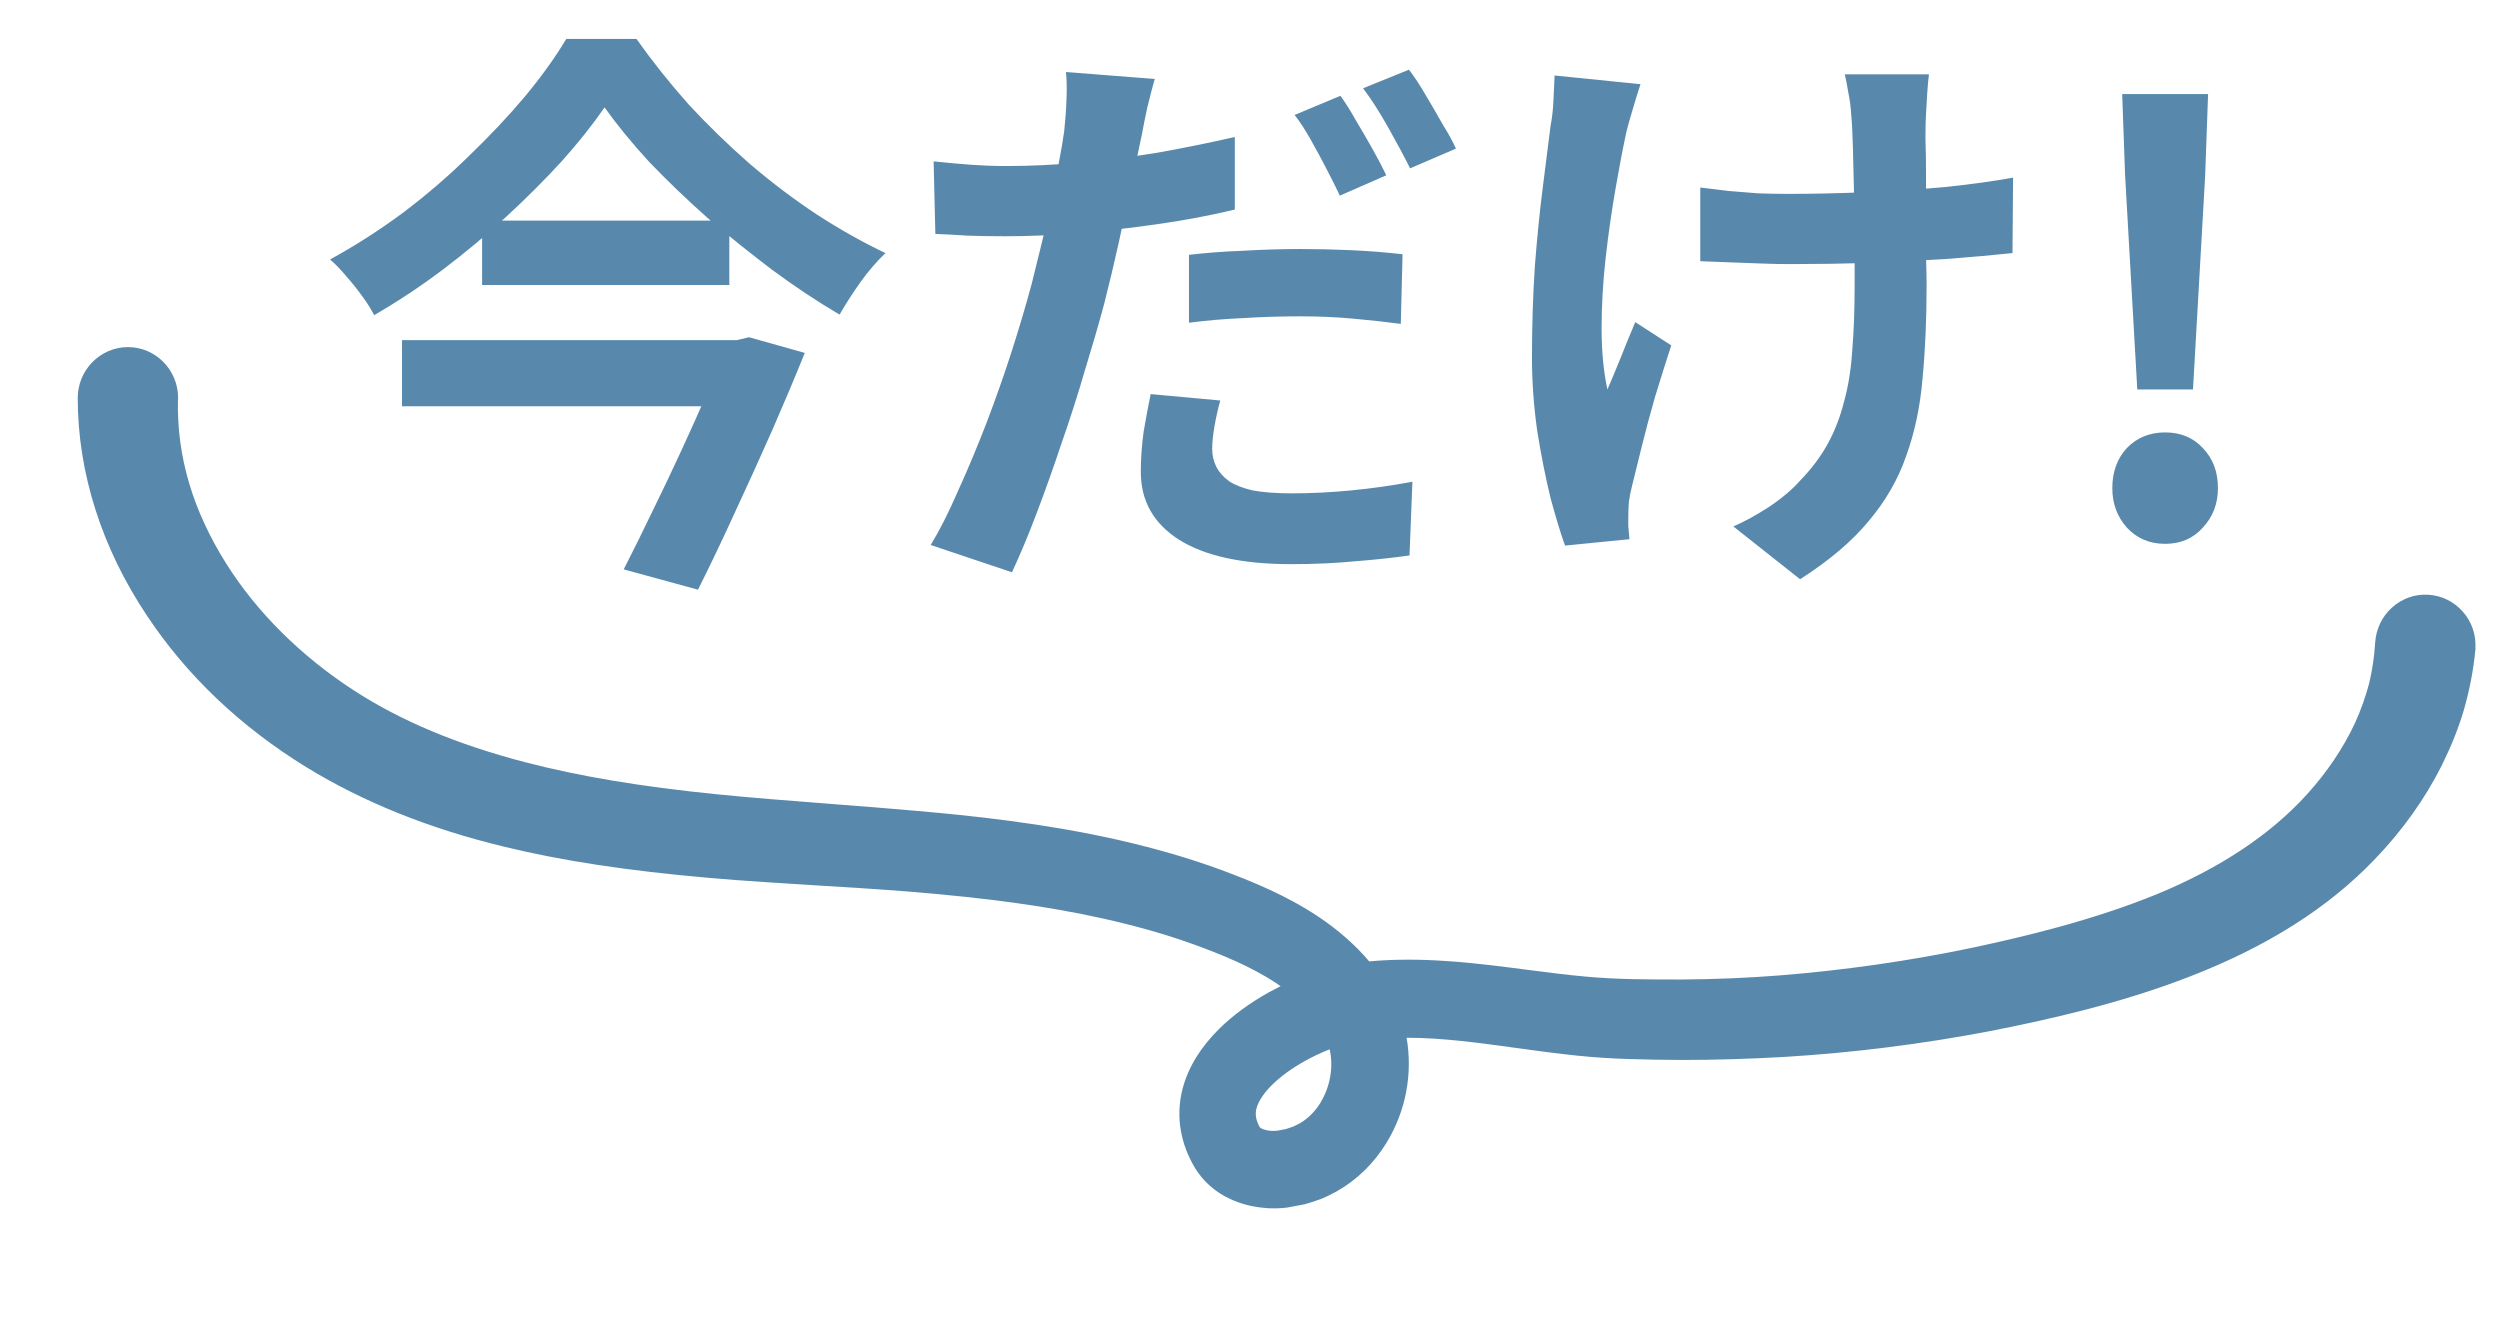
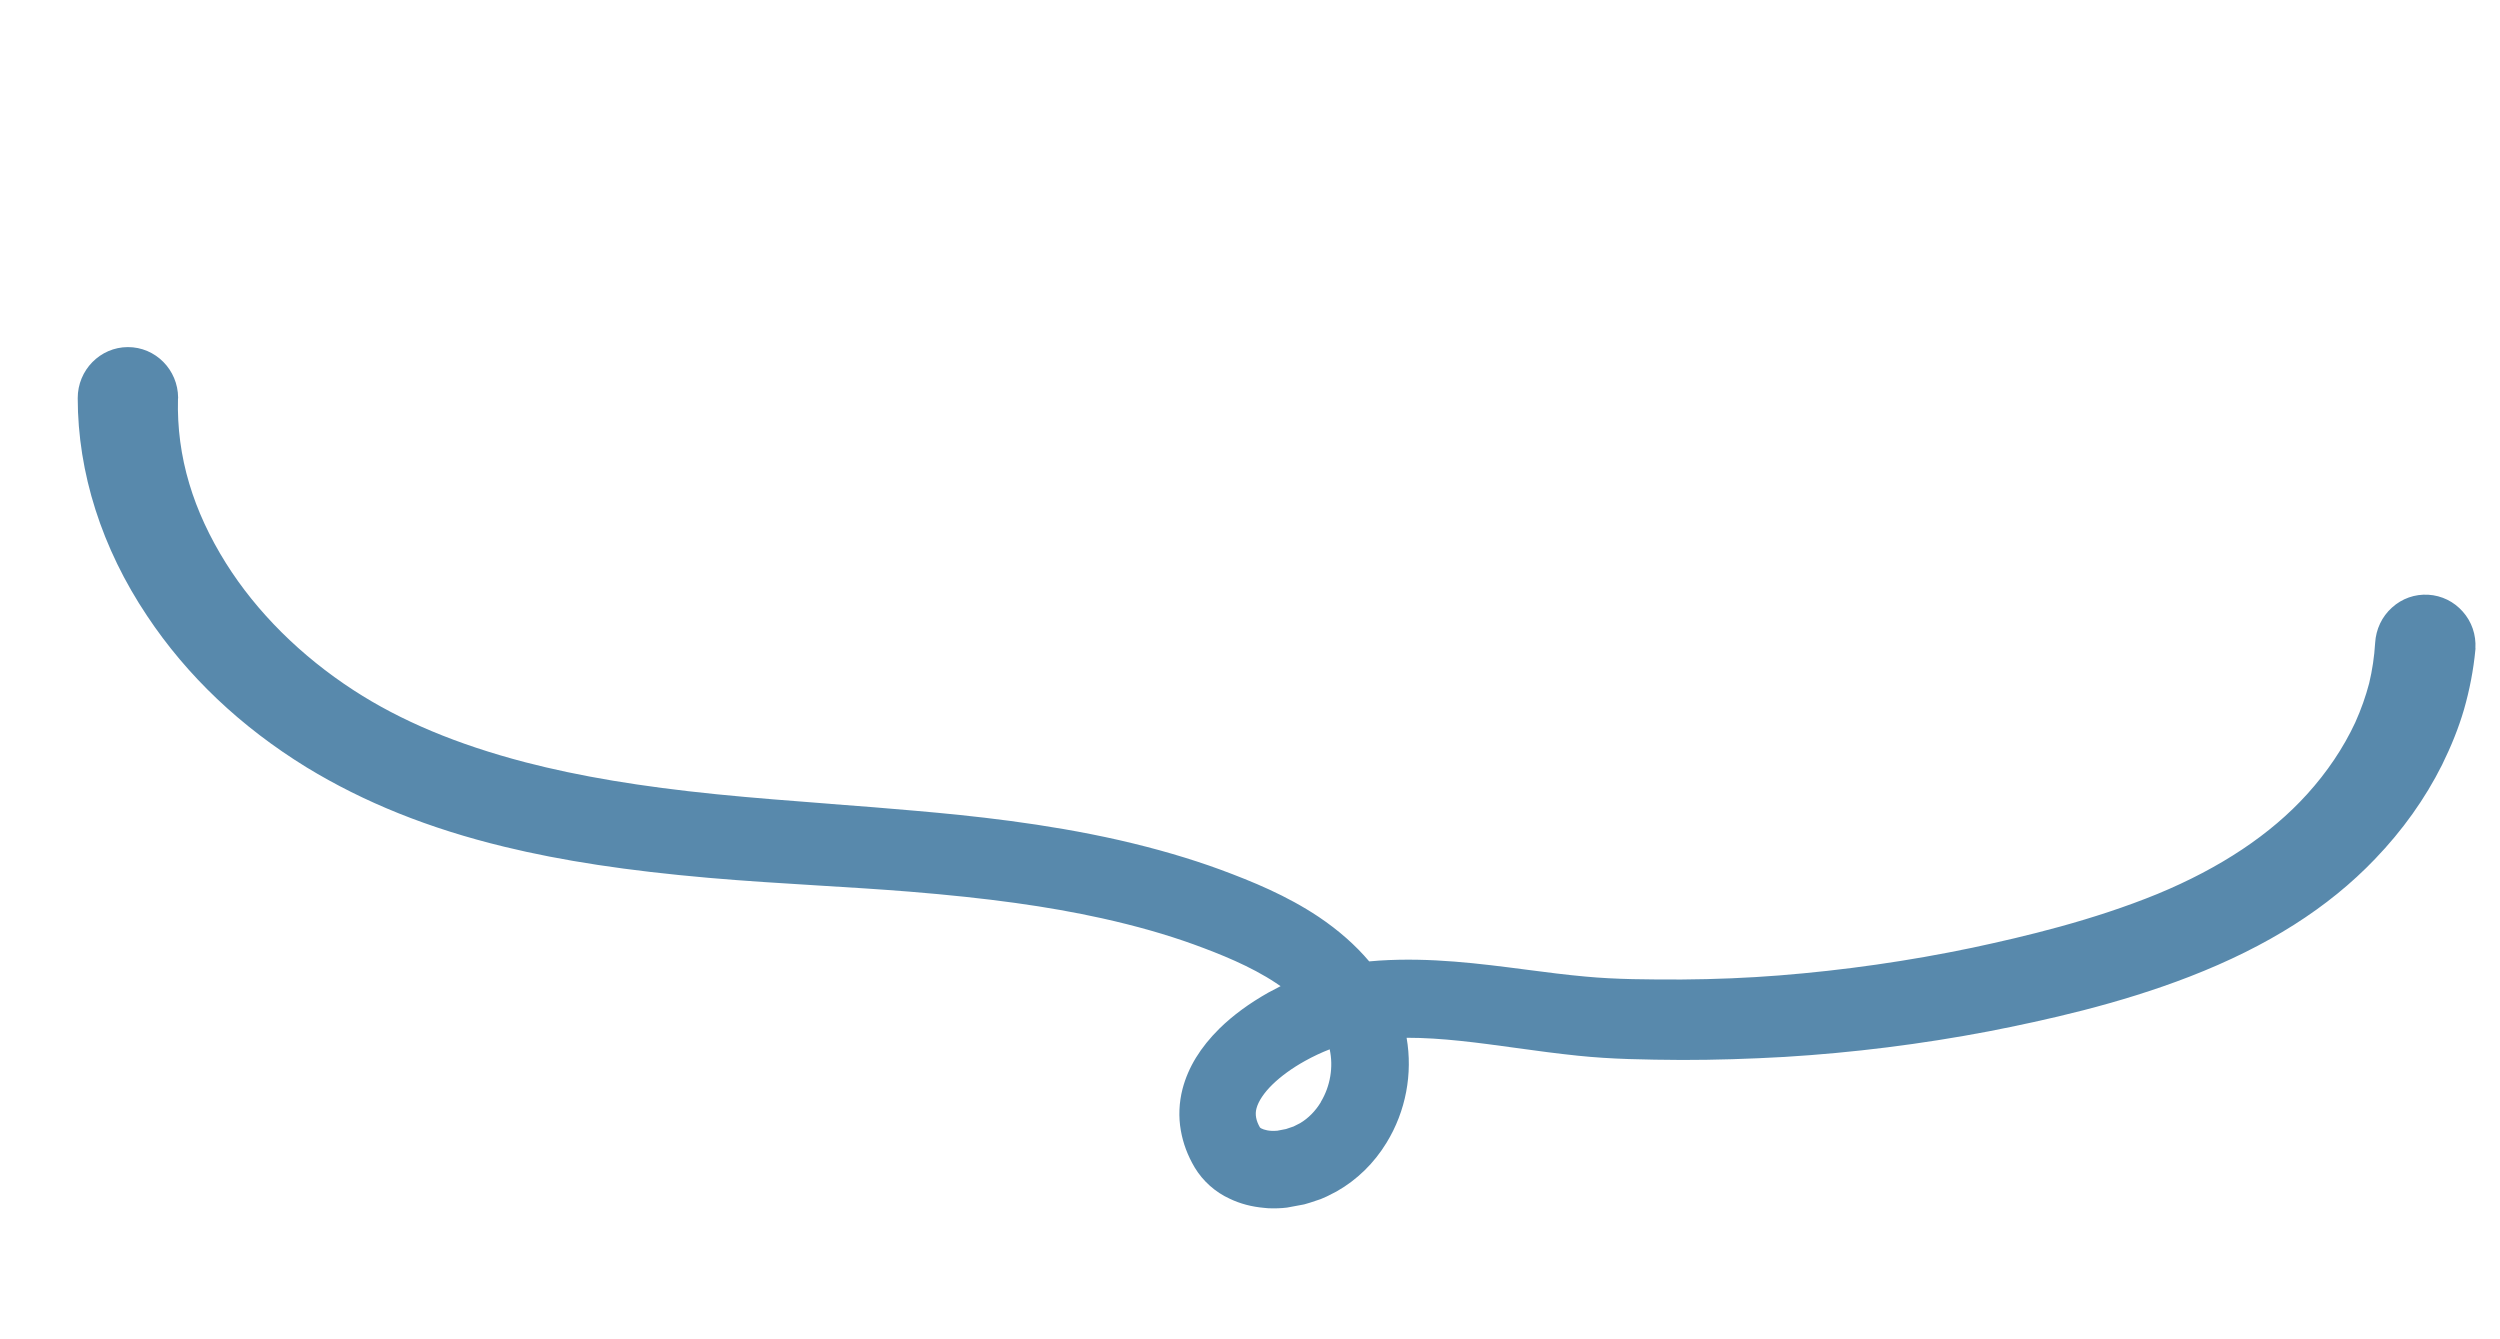
<svg xmlns="http://www.w3.org/2000/svg" width="56" height="30" viewBox="0 0 56 30" fill="none">
  <g clip-path="url(#clip0_15993_4127)">
    <path d="M55.449 14.525C55.467 14.22 55.368 13.928 55.167 13.701C54.968 13.475 54.694 13.34 54.393 13.322C54.093 13.305 53.804 13.406 53.58 13.61C53.355 13.812 53.221 14.094 53.203 14.404C53.185 14.707 53.139 15.013 53.069 15.306C52.993 15.595 52.889 15.892 52.757 16.185C52.492 16.753 52.129 17.294 51.678 17.791C50.864 18.691 49.736 19.442 48.326 20.025C46.884 20.615 45.352 20.979 44.181 21.229C42.759 21.527 41.301 21.735 39.852 21.85C39.155 21.905 38.421 21.936 37.674 21.941C36.927 21.942 36.197 21.94 35.513 21.875C35.084 21.837 34.658 21.781 34.193 21.721C33.139 21.584 32.049 21.443 30.895 21.517L30.761 21.528C30.731 21.53 30.699 21.533 30.67 21.535C30.364 21.173 29.986 20.839 29.54 20.539C28.821 20.059 28.055 19.746 27.332 19.478C26.651 19.229 25.911 19.012 25.07 18.819C23.394 18.439 21.75 18.27 20.513 18.162C19.886 18.105 19.26 18.058 18.634 18.01L18.584 18.005C17.75 17.941 16.887 17.875 16.049 17.791C14.347 17.619 12.987 17.391 11.768 17.075C10.236 16.675 8.978 16.148 7.925 15.464C6.737 14.693 5.749 13.709 5.063 12.618C4.696 12.033 4.418 11.433 4.24 10.835C4.053 10.21 3.97 9.574 3.987 8.935L3.99 8.911C3.987 8.282 3.483 7.773 2.863 7.775C2.243 7.777 1.74 8.29 1.741 8.918C1.742 10.592 2.28 12.279 3.296 13.797C4.188 15.139 5.39 16.279 6.866 17.188C8.157 17.975 9.607 18.558 11.3 18.968C12.592 19.282 14.047 19.504 15.877 19.664C16.702 19.736 17.535 19.786 18.341 19.836L18.36 19.837C19.018 19.877 19.7 19.919 20.362 19.972C22.144 20.117 23.477 20.303 24.686 20.57C25.453 20.741 26.123 20.932 26.738 21.154C27.33 21.37 28.011 21.641 28.579 22.018C28.615 22.042 28.651 22.066 28.685 22.09C28.595 22.135 28.502 22.184 28.409 22.235C27.98 22.478 27.623 22.74 27.318 23.037C26.888 23.463 26.617 23.905 26.489 24.391C26.41 24.695 26.396 25.02 26.451 25.325C26.501 25.608 26.6 25.879 26.762 26.153C26.944 26.456 27.224 26.706 27.547 26.852C27.78 26.964 28.041 27.033 28.324 27.057C28.358 27.062 28.382 27.062 28.413 27.065C28.555 27.07 28.696 27.067 28.829 27.05L29.189 26.983L29.218 26.977C29.305 26.955 29.389 26.925 29.473 26.897L29.584 26.86C29.681 26.822 29.766 26.779 29.837 26.741C29.863 26.727 29.89 26.714 29.923 26.697L29.947 26.684C30.396 26.429 30.781 26.054 31.059 25.596C31.491 24.892 31.648 24.05 31.508 23.246C32.303 23.245 33.114 23.358 33.967 23.475C34.415 23.537 34.878 23.6 35.346 23.648C36.101 23.727 36.847 23.737 37.676 23.743C38.409 23.744 39.183 23.72 39.975 23.675C41.504 23.582 43.044 23.389 44.548 23.102C45.802 22.856 47.448 22.497 49.048 21.876C50.794 21.198 52.153 20.337 53.2 19.242C53.815 18.602 54.321 17.894 54.702 17.133C54.911 16.708 55.074 16.302 55.194 15.891C55.319 15.455 55.406 15.005 55.449 14.551L55.452 14.518L55.449 14.525ZM29.588 24.686C29.468 24.885 29.308 25.049 29.122 25.159C29.094 25.173 29.065 25.188 29.023 25.209C29.007 25.218 28.993 25.226 28.976 25.233C28.946 25.243 28.917 25.254 28.881 25.265C28.858 25.274 28.833 25.282 28.808 25.29L28.612 25.328C28.574 25.331 28.53 25.333 28.483 25.331C28.343 25.325 28.243 25.278 28.224 25.257C28.135 25.105 28.109 24.963 28.145 24.829C28.187 24.668 28.315 24.476 28.505 24.291C28.697 24.105 28.941 23.927 29.232 23.765C29.416 23.663 29.602 23.575 29.785 23.505C29.871 23.898 29.8 24.33 29.587 24.683L29.588 24.686Z" fill="#5889AC" />
  </g>
-   <path d="M13.542 2.406C13.274 2.796 12.953 3.199 12.58 3.615C12.208 4.022 11.796 4.434 11.345 4.85C10.903 5.257 10.431 5.652 9.928 6.033C9.434 6.406 8.919 6.748 8.381 7.06C8.321 6.939 8.234 6.8 8.121 6.644C8.009 6.488 7.887 6.336 7.757 6.189C7.636 6.042 7.515 5.916 7.393 5.812C7.948 5.509 8.49 5.162 9.018 4.772C9.547 4.373 10.041 3.949 10.5 3.498C10.968 3.047 11.389 2.601 11.761 2.159C12.134 1.708 12.442 1.279 12.684 0.872H14.257C14.613 1.375 15.003 1.864 15.427 2.341C15.861 2.809 16.316 3.251 16.792 3.667C17.278 4.083 17.776 4.46 18.287 4.798C18.807 5.136 19.323 5.426 19.834 5.669C19.635 5.86 19.449 6.076 19.275 6.319C19.102 6.562 18.946 6.804 18.807 7.047C18.305 6.752 17.802 6.419 17.299 6.046C16.805 5.673 16.32 5.283 15.843 4.876C15.375 4.46 14.942 4.044 14.543 3.628C14.153 3.203 13.82 2.796 13.542 2.406ZM10.799 4.941H16.337V6.384H10.799V4.941ZM9.005 7.619H16.532V9.101H9.005V7.619ZM16.272 7.619H16.506L16.779 7.554L18.027 7.905C17.811 8.442 17.568 9.019 17.299 9.634C17.031 10.241 16.753 10.852 16.467 11.467C16.19 12.074 15.913 12.654 15.635 13.209L13.971 12.754C14.179 12.347 14.392 11.918 14.608 11.467C14.834 11.008 15.05 10.553 15.258 10.102C15.466 9.651 15.657 9.227 15.83 8.828C16.012 8.429 16.16 8.087 16.272 7.801V7.619ZM25.866 1.769C25.814 1.951 25.758 2.168 25.697 2.419C25.645 2.662 25.606 2.857 25.58 3.004C25.52 3.299 25.442 3.658 25.346 4.083C25.26 4.508 25.164 4.958 25.06 5.435C24.956 5.903 24.848 6.358 24.735 6.8C24.614 7.251 24.471 7.745 24.306 8.282C24.15 8.819 23.977 9.361 23.786 9.907C23.604 10.453 23.418 10.977 23.227 11.48C23.037 11.983 22.85 12.429 22.668 12.819L20.848 12.208C21.048 11.879 21.251 11.476 21.459 10.999C21.676 10.522 21.888 10.015 22.096 9.478C22.304 8.932 22.495 8.39 22.668 7.853C22.842 7.307 22.989 6.809 23.11 6.358C23.188 6.046 23.266 5.73 23.344 5.409C23.422 5.088 23.492 4.776 23.552 4.473C23.622 4.17 23.678 3.888 23.721 3.628C23.773 3.359 23.812 3.13 23.838 2.939C23.864 2.696 23.882 2.454 23.89 2.211C23.899 1.968 23.895 1.769 23.877 1.613L25.866 1.769ZM22.551 3.719C23.08 3.719 23.63 3.693 24.202 3.641C24.774 3.589 25.351 3.515 25.931 3.42C26.512 3.316 27.088 3.199 27.66 3.069V4.694C27.123 4.824 26.551 4.932 25.944 5.019C25.338 5.106 24.74 5.175 24.15 5.227C23.561 5.27 23.019 5.292 22.525 5.292C22.213 5.292 21.932 5.288 21.68 5.279C21.429 5.262 21.186 5.249 20.952 5.24L20.913 3.615C21.251 3.65 21.542 3.676 21.784 3.693C22.027 3.71 22.283 3.719 22.551 3.719ZM26.633 5.708C26.997 5.665 27.4 5.634 27.842 5.617C28.284 5.591 28.713 5.578 29.129 5.578C29.502 5.578 29.879 5.587 30.26 5.604C30.65 5.621 31.036 5.652 31.417 5.695L31.378 7.255C31.058 7.212 30.702 7.173 30.312 7.138C29.931 7.103 29.541 7.086 29.142 7.086C28.692 7.086 28.263 7.099 27.855 7.125C27.448 7.142 27.041 7.177 26.633 7.229V5.708ZM27.335 8.971C27.283 9.153 27.24 9.344 27.205 9.543C27.171 9.742 27.153 9.911 27.153 10.05C27.153 10.197 27.184 10.332 27.244 10.453C27.305 10.574 27.4 10.683 27.53 10.778C27.66 10.865 27.838 10.934 28.063 10.986C28.297 11.029 28.588 11.051 28.934 11.051C29.368 11.051 29.81 11.029 30.26 10.986C30.711 10.943 31.17 10.878 31.638 10.791L31.573 12.442C31.209 12.494 30.806 12.537 30.364 12.572C29.922 12.615 29.441 12.637 28.921 12.637C27.829 12.637 26.993 12.455 26.412 12.091C25.84 11.727 25.554 11.22 25.554 10.57C25.554 10.267 25.576 9.963 25.619 9.66C25.671 9.357 25.723 9.079 25.775 8.828L27.335 8.971ZM30.026 2.146C30.139 2.302 30.256 2.488 30.377 2.705C30.507 2.922 30.633 3.138 30.754 3.355C30.876 3.572 30.975 3.762 31.053 3.927L30.013 4.382C29.927 4.2 29.827 4.001 29.714 3.784C29.602 3.567 29.485 3.351 29.363 3.134C29.242 2.917 29.121 2.731 28.999 2.575L30.026 2.146ZM31.56 1.561C31.682 1.717 31.807 1.908 31.937 2.133C32.067 2.35 32.193 2.566 32.314 2.783C32.444 2.991 32.544 3.173 32.613 3.329L31.586 3.771C31.448 3.494 31.283 3.186 31.092 2.848C30.902 2.51 30.715 2.22 30.533 1.977L31.56 1.561ZM43.208 1.665C43.191 1.804 43.178 1.951 43.169 2.107C43.161 2.254 43.152 2.402 43.143 2.549C43.135 2.67 43.13 2.857 43.13 3.108C43.139 3.351 43.143 3.628 43.143 3.94C43.143 4.243 43.143 4.555 43.143 4.876C43.143 5.188 43.143 5.478 43.143 5.747C43.152 6.016 43.156 6.224 43.156 6.371C43.156 7.142 43.126 7.844 43.065 8.477C43.013 9.101 42.892 9.677 42.701 10.206C42.519 10.735 42.238 11.224 41.856 11.675C41.484 12.126 40.972 12.559 40.322 12.975L38.827 11.792C39.07 11.688 39.339 11.541 39.633 11.35C39.928 11.151 40.162 10.951 40.335 10.752C40.587 10.492 40.79 10.219 40.946 9.933C41.102 9.647 41.224 9.331 41.31 8.984C41.406 8.637 41.466 8.252 41.492 7.827C41.527 7.402 41.544 6.913 41.544 6.358C41.544 6.124 41.544 5.829 41.544 5.474C41.544 5.119 41.54 4.75 41.531 4.369C41.523 3.988 41.514 3.637 41.505 3.316C41.497 2.987 41.484 2.735 41.466 2.562C41.458 2.397 41.436 2.233 41.401 2.068C41.375 1.903 41.349 1.769 41.323 1.665H43.208ZM38.086 4.2C38.294 4.226 38.507 4.252 38.723 4.278C38.94 4.295 39.157 4.313 39.373 4.33C39.599 4.339 39.824 4.343 40.049 4.343C40.613 4.343 41.202 4.33 41.817 4.304C42.433 4.278 43.026 4.239 43.598 4.187C44.17 4.126 44.669 4.057 45.093 3.979L45.08 5.669C44.673 5.712 44.192 5.756 43.637 5.799C43.083 5.834 42.498 5.864 41.882 5.89C41.276 5.907 40.678 5.916 40.088 5.916C39.906 5.916 39.698 5.912 39.464 5.903C39.23 5.894 38.996 5.886 38.762 5.877C38.528 5.868 38.303 5.86 38.086 5.851V4.2ZM36.747 1.886C36.695 2.042 36.639 2.224 36.578 2.432C36.518 2.631 36.47 2.8 36.435 2.939C36.357 3.294 36.275 3.723 36.188 4.226C36.102 4.72 36.028 5.236 35.967 5.773C35.907 6.31 35.876 6.839 35.876 7.359C35.876 7.87 35.92 8.325 36.006 8.724C36.093 8.525 36.193 8.286 36.305 8.009C36.418 7.723 36.526 7.459 36.63 7.216L37.436 7.736C37.315 8.109 37.194 8.494 37.072 8.893C36.96 9.283 36.86 9.656 36.773 10.011C36.687 10.358 36.613 10.657 36.552 10.908C36.526 11.003 36.505 11.116 36.487 11.246C36.479 11.367 36.474 11.467 36.474 11.545C36.474 11.606 36.474 11.688 36.474 11.792C36.483 11.896 36.492 11.991 36.5 12.078L35.057 12.221C34.962 11.961 34.854 11.606 34.732 11.155C34.62 10.696 34.52 10.193 34.433 9.647C34.355 9.092 34.316 8.546 34.316 8.009C34.316 7.298 34.338 6.614 34.381 5.955C34.433 5.296 34.494 4.698 34.563 4.161C34.633 3.615 34.689 3.169 34.732 2.822C34.767 2.64 34.789 2.449 34.797 2.25C34.806 2.042 34.815 1.856 34.823 1.691L36.747 1.886ZM47.875 8.724L47.602 3.927L47.537 2.107H49.461L49.396 3.927L49.123 8.724H47.875ZM48.499 12.182C48.153 12.182 47.867 12.061 47.641 11.818C47.425 11.575 47.316 11.281 47.316 10.934C47.316 10.57 47.425 10.271 47.641 10.037C47.867 9.803 48.153 9.686 48.499 9.686C48.846 9.686 49.128 9.803 49.344 10.037C49.57 10.271 49.682 10.57 49.682 10.934C49.682 11.281 49.57 11.575 49.344 11.818C49.128 12.061 48.846 12.182 48.499 12.182Z" fill="#5889AC" />
  <defs>
    <clipPath id="clip0_15993_4127">
      <rect width="54" height="17" fill="white" transform="translate(1.844 7.681) rotate(5)" />
    </clipPath>
  </defs>
</svg>